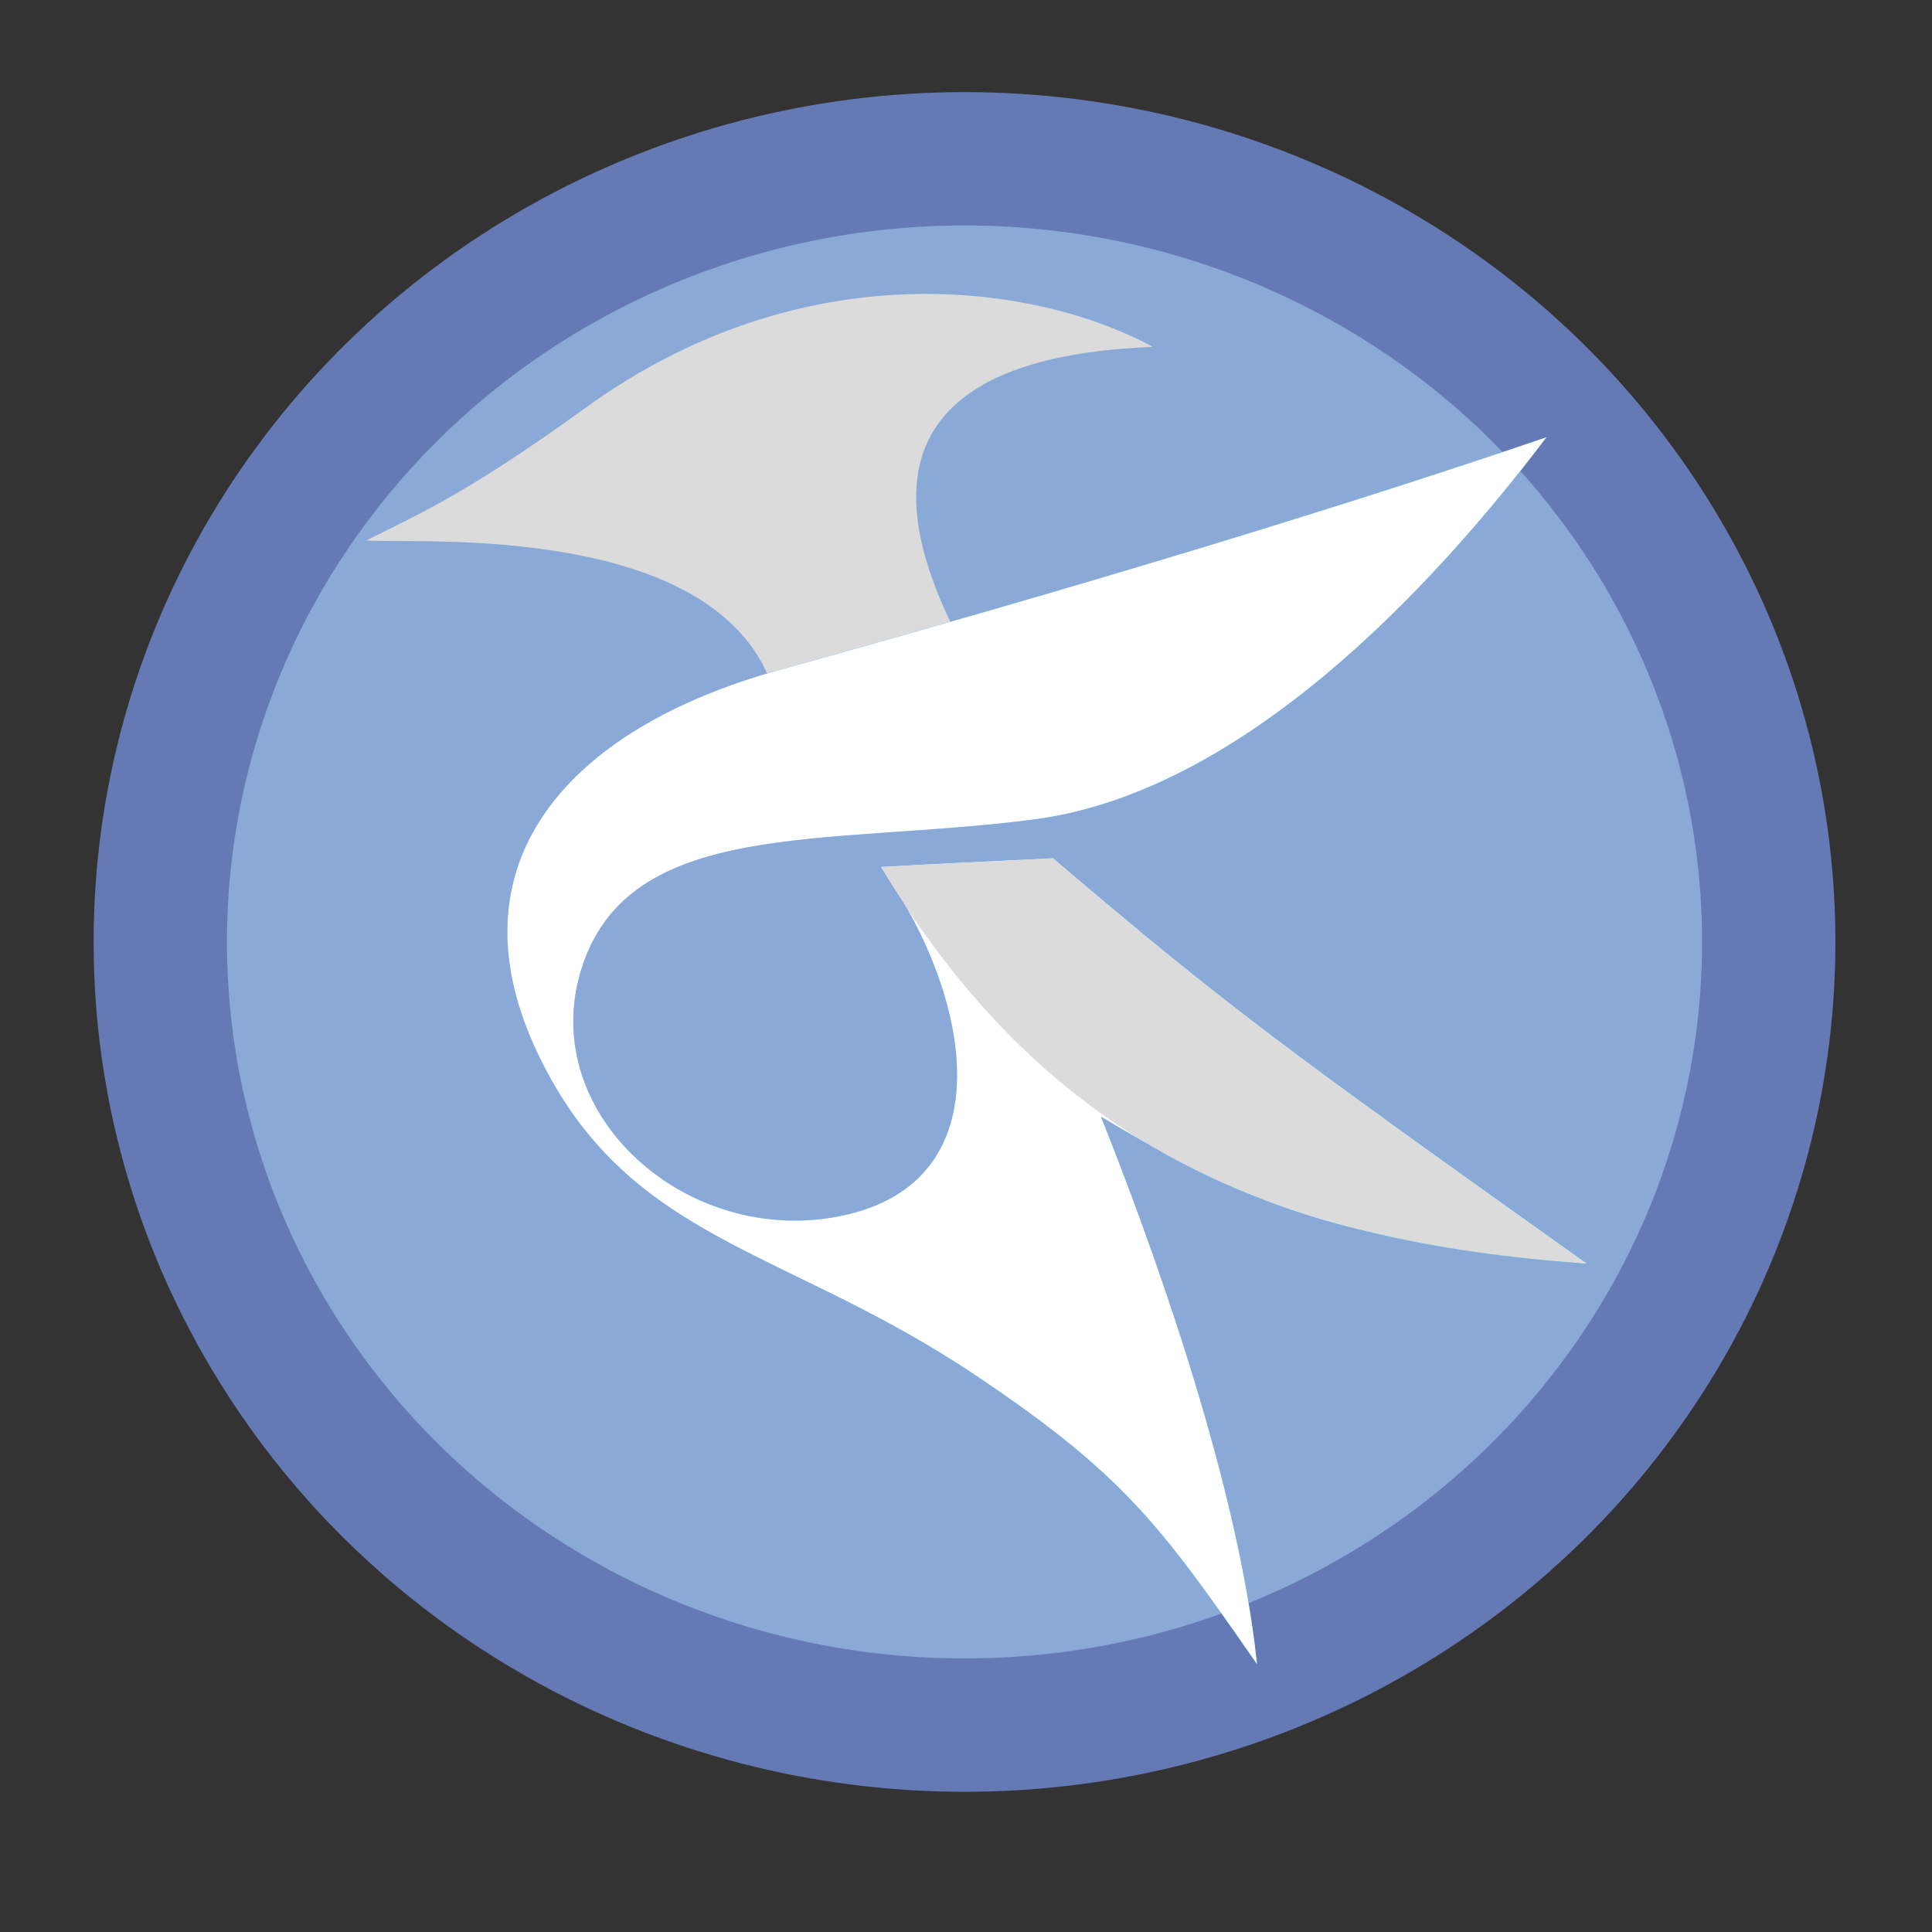
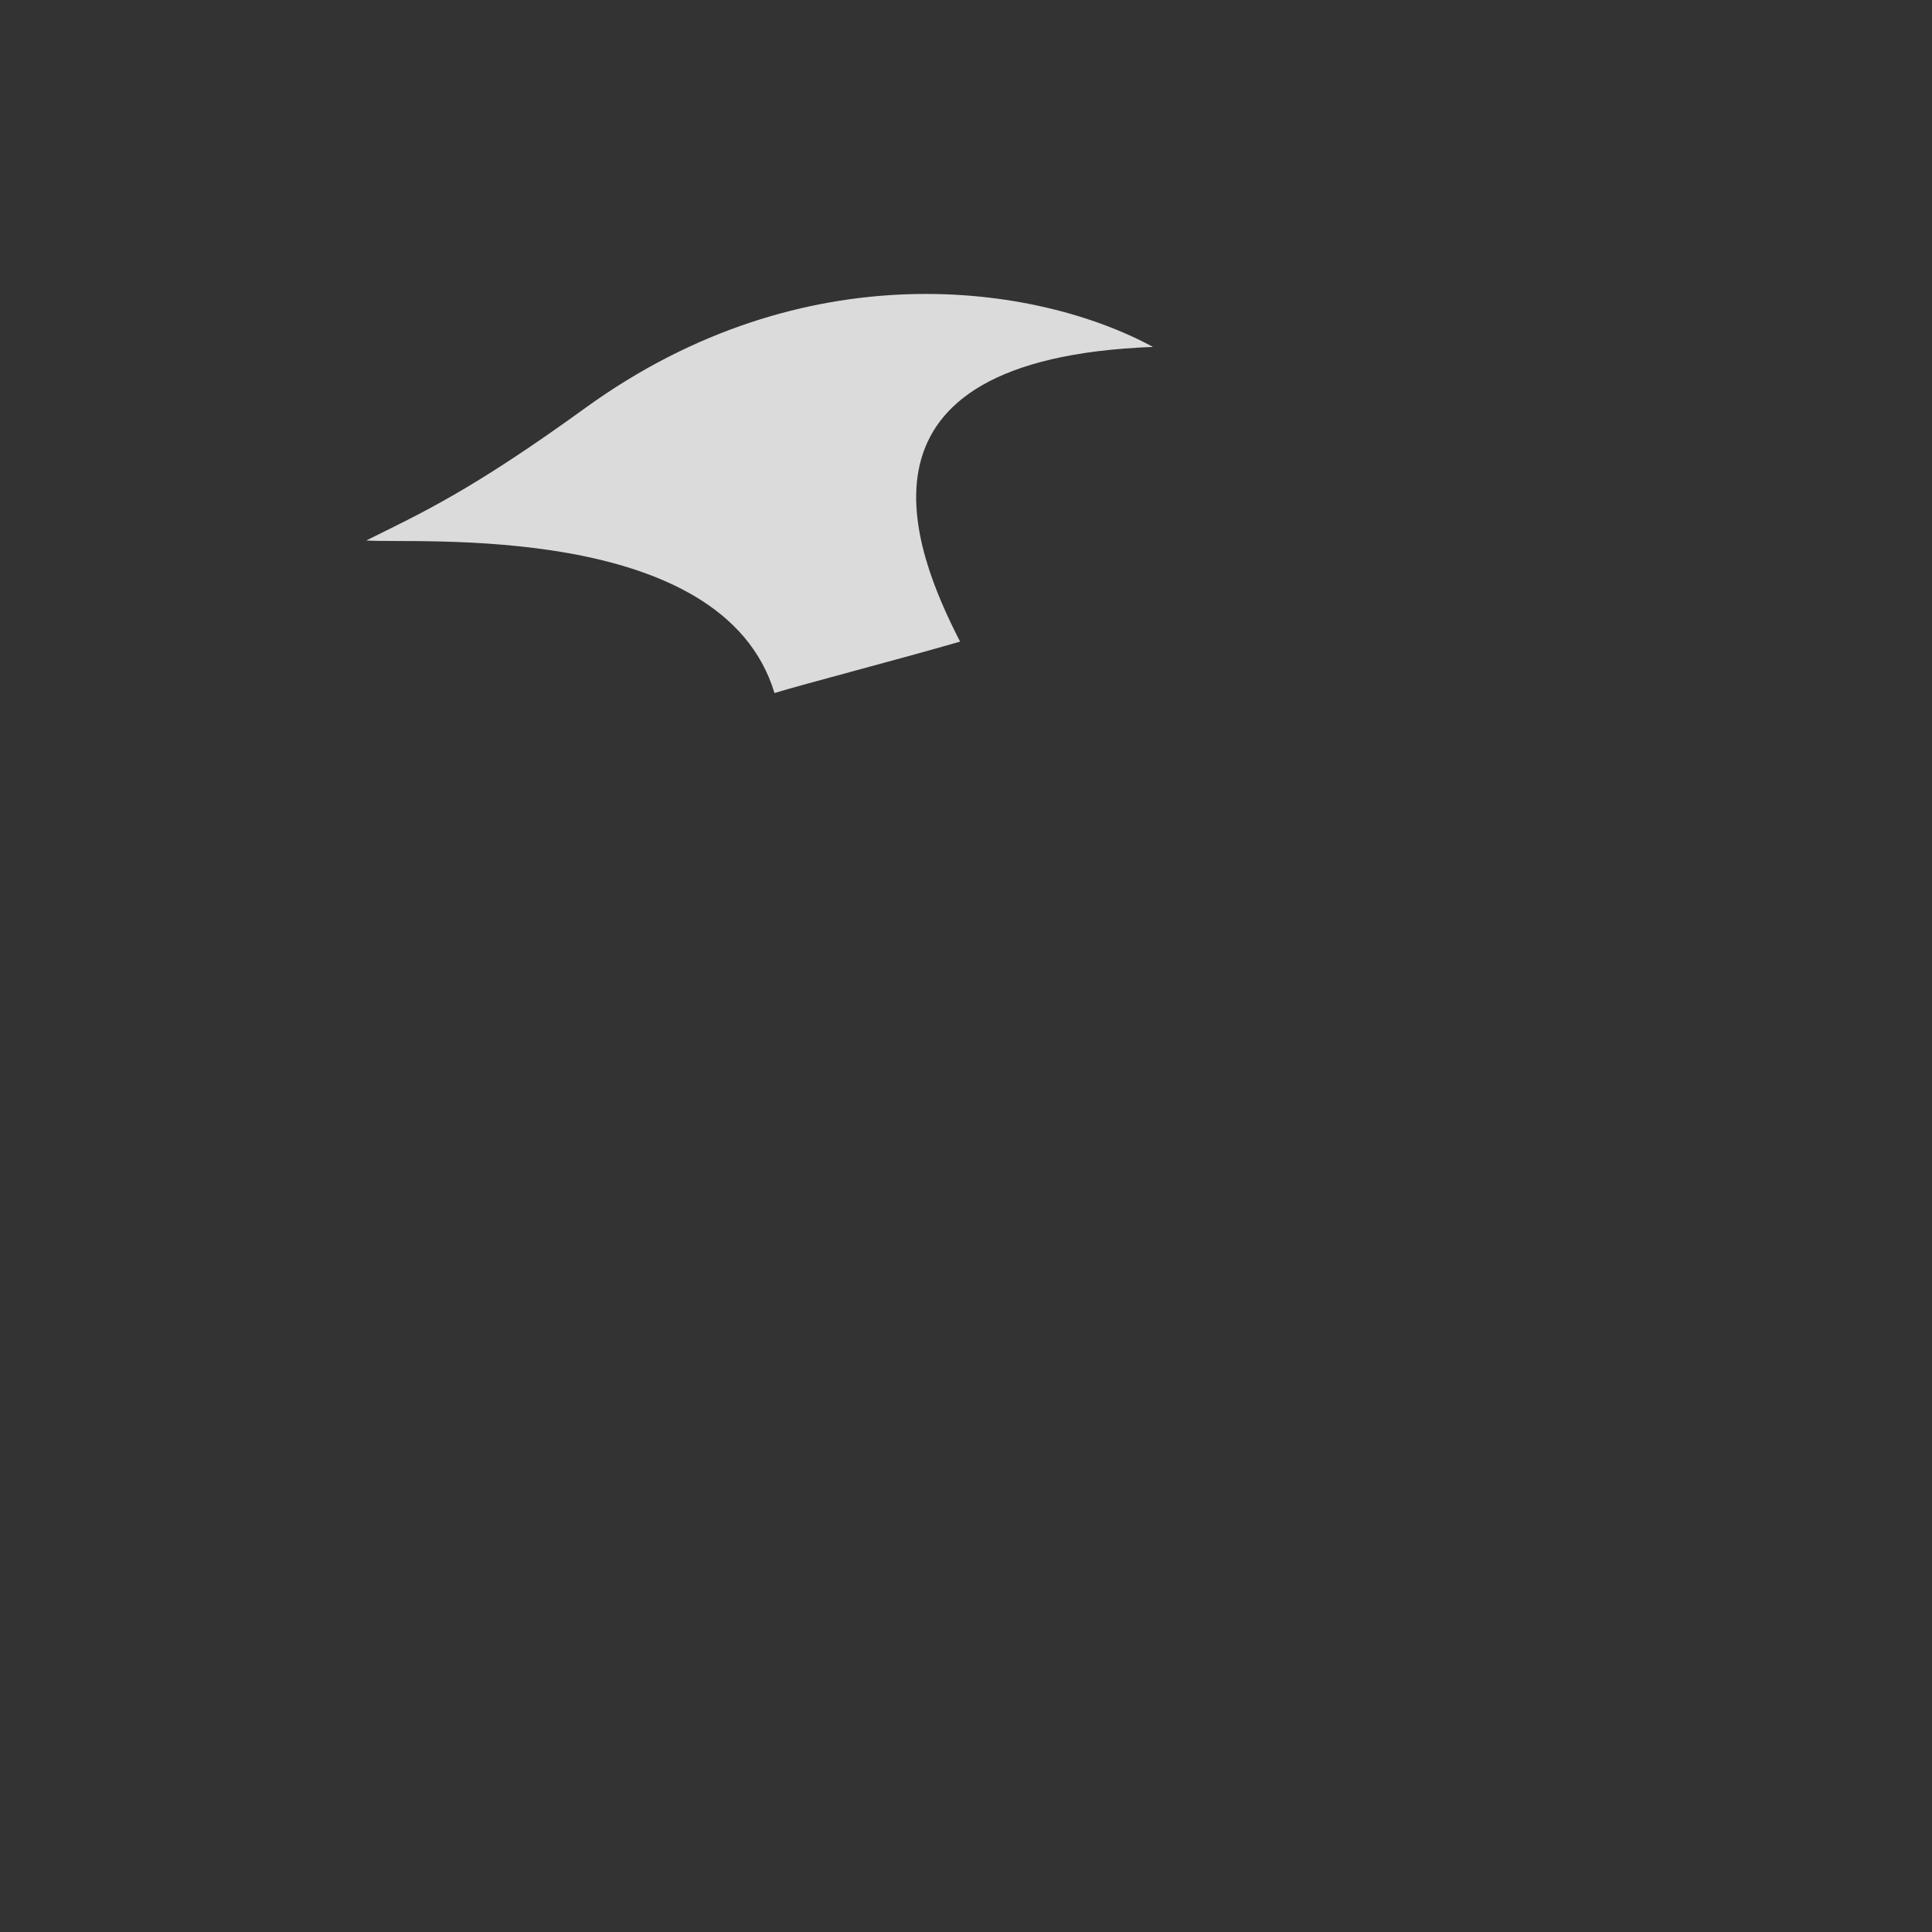
<svg xmlns="http://www.w3.org/2000/svg" xmlns:ns1="http://sodipodi.sourceforge.net/DTD/sodipodi-0.dtd" xmlns:ns2="http://www.inkscape.org/namespaces/inkscape" xmlns:xlink="http://www.w3.org/1999/xlink" viewBox="0 0 48 48" version="1.1" id="svg77" ns1:docname="org.kde.kate1.svg" ns2:version="1.0.1 (3bc2e813f5, 2020-09-07)">
  <rect x="0" y="0" width="48" height="48" fill="#333333" stroke="none" />
  <defs id="defs81" />
  <linearGradient id="a">
    <stop stop-color="#2a7fff" offset="0" id="stop2" />
    <stop stop-color="#0cf" offset="1" id="stop4" />
  </linearGradient>
  <linearGradient id="b" x1="80.723" x2="141.405" y1="192.156" y2="252.838" gradientUnits="userSpaceOnUse">
    <stop stop-color="#0055d4" offset="0" id="stop7" />
    <stop stop-color="#06f" stop-opacity="0" offset="1" id="stop9" />
  </linearGradient>
  <linearGradient id="c" x1="72.551" x2="64.928" y1="103.187" y2="109.045" gradientUnits="userSpaceOnUse">
    <stop stop-color="#e6e6e6" offset="0" id="stop12" style="stop-color:#f4f4f4;stop-opacity:1" />
    <stop stop-color="#b3b3b3" offset="1" id="stop14" />
  </linearGradient>
  <linearGradient id="d" x1="77.167" x2="64.372" y1="115.715" y2="112.004" gradientUnits="userSpaceOnUse">
    <stop stop-color="#0cf" offset="0" id="stop17" />
    <stop stop-color="#2a7fff" offset="1" id="stop19" />
  </linearGradient>
  <linearGradient id="e" x1="68.707" x2="75.819" y1="113.065" y2="117.913" gradientUnits="userSpaceOnUse" xlink:href="#a" />
  <linearGradient id="f">
    <stop stop-color="#fff" offset="0" id="stop23" />
    <stop stop-color="#b3b3b3" offset="1" id="stop25" />
  </linearGradient>
  <linearGradient id="g" x1="77.401" x2="68.67" y1="106.368" y2="120.358" gradientUnits="userSpaceOnUse" xlink:href="#f" />
  <linearGradient id="h" x1="68.229" x2="68.164" y1="112.732" y2="118.555" gradientUnits="userSpaceOnUse">
    <stop stop-color="#b3b3b3" offset="0" id="stop29" />
    <stop stop-color="#fff" offset="1" id="stop31" />
  </linearGradient>
  <linearGradient id="i" x1="63.367" x2="71.136" y1="106.865" y2="104.89" gradientUnits="userSpaceOnUse" xlink:href="#f" />
  <linearGradient id="j" x1="66.951" x2="66.336" y1="104.461" y2="109.668" gradientUnits="userSpaceOnUse">
    <stop stop-color="#ccc" offset="0" id="stop35" />
    <stop stop-color="#b3b3b3" offset="1" id="stop37" />
  </linearGradient>
  <linearGradient id="k" x1="62.961" x2="77.488" y1="115.883" y2="107.314" gradientUnits="userSpaceOnUse">
    <stop stop-color="#e6e6e6" offset="0" id="stop40" />
    <stop stop-color="#fff" offset="1" id="stop42" />
  </linearGradient>
  <linearGradient id="l" x1="220.306" x2="54.439" y1="207.919" y2="42.052" gradientTransform="matrix(.446 0 0 .435 59.665 148.26)" gradientUnits="userSpaceOnUse" xlink:href="#a" />
  <linearGradient id="m" x1="68.21" x2="148.521" y1="177.751" y2="258.061" gradientUnits="userSpaceOnUse">
    <stop stop-color="#59f" offset="0" id="stop46" />
    <stop stop-color="#06f" offset="1" id="stop48" />
  </linearGradient>
  <g transform="matrix(.358 0 0 .358 -14.589 -53.834)" id="g75">
-     <ellipse cx="107.687" cy="215.745" rx="55.812" ry="54.351" fill="url(#l)" stroke-width=".045" id="ellipse53" style="fill:#8aa9d7;fill-opacity:1;stroke:#6579b5;stroke-opacity:1;stroke-width:9.254;stroke-miterlimit:4;stroke-dasharray:none;paint-order:stroke markers fill" />
    <g transform="matrix(4.548 0 0 4.649 -203.944 -313.788)" stroke-width=".265" id="g73">
      <path d="m 65.621,110.187 c -0.795,-2.581 -5.478,-2.222 -6.229,-2.278 0.843,-0.409 1.604,-0.746 3.341,-1.977 3.346,-2.371 6.889,-1.854 8.663,-0.912 -4.85,0.18 -3.657,3.037 -2.943,4.399 -0.909,0.258 -2.42,0.643 -2.833,0.768 z" fill="url(#c)" id="path57" style="fill:#dbdbdb;fill-opacity:1" ns1:nodetypes="cccccc" />
-       <path d="m77.401 106.368c-1.747 2.257-4.651 5.306-7.829 5.707-3.178.402-6.208-.043-6.91 2.272-.646 2.132 1.627 4.123 3.985 3.643 2.519-.513 1.975-3.305.597-5.207 1.046-.059.852-.043 2.626-.131 2.645 2.205 3.522 2.834 8.143 6.052-3.561-.365-4.857-.7-7.411-2.194.662 1.625 2.076 5.312 2.382 8.173-1.473-2.071-2.032-2.832-4.315-4.325-2.924-1.913-5.293-1.978-6.664-4.797-1.368-2.813.443-4.839 3.683-5.717 4.63-1.254 8.619-2.443 11.712-3.475z" fill="url(#d)" id="path59" />
-       <path d="m67.245 112.784c1.046-.059.852-.043 2.626-.131 2.645 2.205 3.522 2.834 8.143 6.052-4.645-.325-8.159-1.665-10.769-5.921z" fill="url(#e)" id="path61" />
-       <path d="m77.401 106.368c-1.747 2.257-4.651 5.306-7.829 5.707-3.178.402-6.208-.043-6.91 2.272-.646 2.132 1.627 4.123 3.985 3.643 2.519-.513 1.975-3.305.597-5.207 1.046-.059.852-.043 2.626-.131 2.645 2.205 3.522 2.834 8.143 6.052-3.561-.365-4.857-.7-7.411-2.194.662 1.625 2.076 5.312 2.382 8.173-1.473-2.071-2.032-2.832-4.315-4.325-2.924-1.913-5.293-1.978-6.664-4.797-1.368-2.813.443-4.839 3.683-5.717 4.63-1.254 8.619-2.443 11.712-3.475z" fill="url(#g)" id="path63" style="fill:#ffffff;fill-opacity:1" />
-       <path d="m67.245 112.784c1.046-.059.852-.043 2.626-.131 2.645 2.205 3.522 2.834 8.143 6.052-4.645-.325-8.159-1.665-10.769-5.921z" fill="url(#h)" id="path65" style="fill:#dbdbdb;fill-opacity:1" />
    </g>
  </g>
</svg>